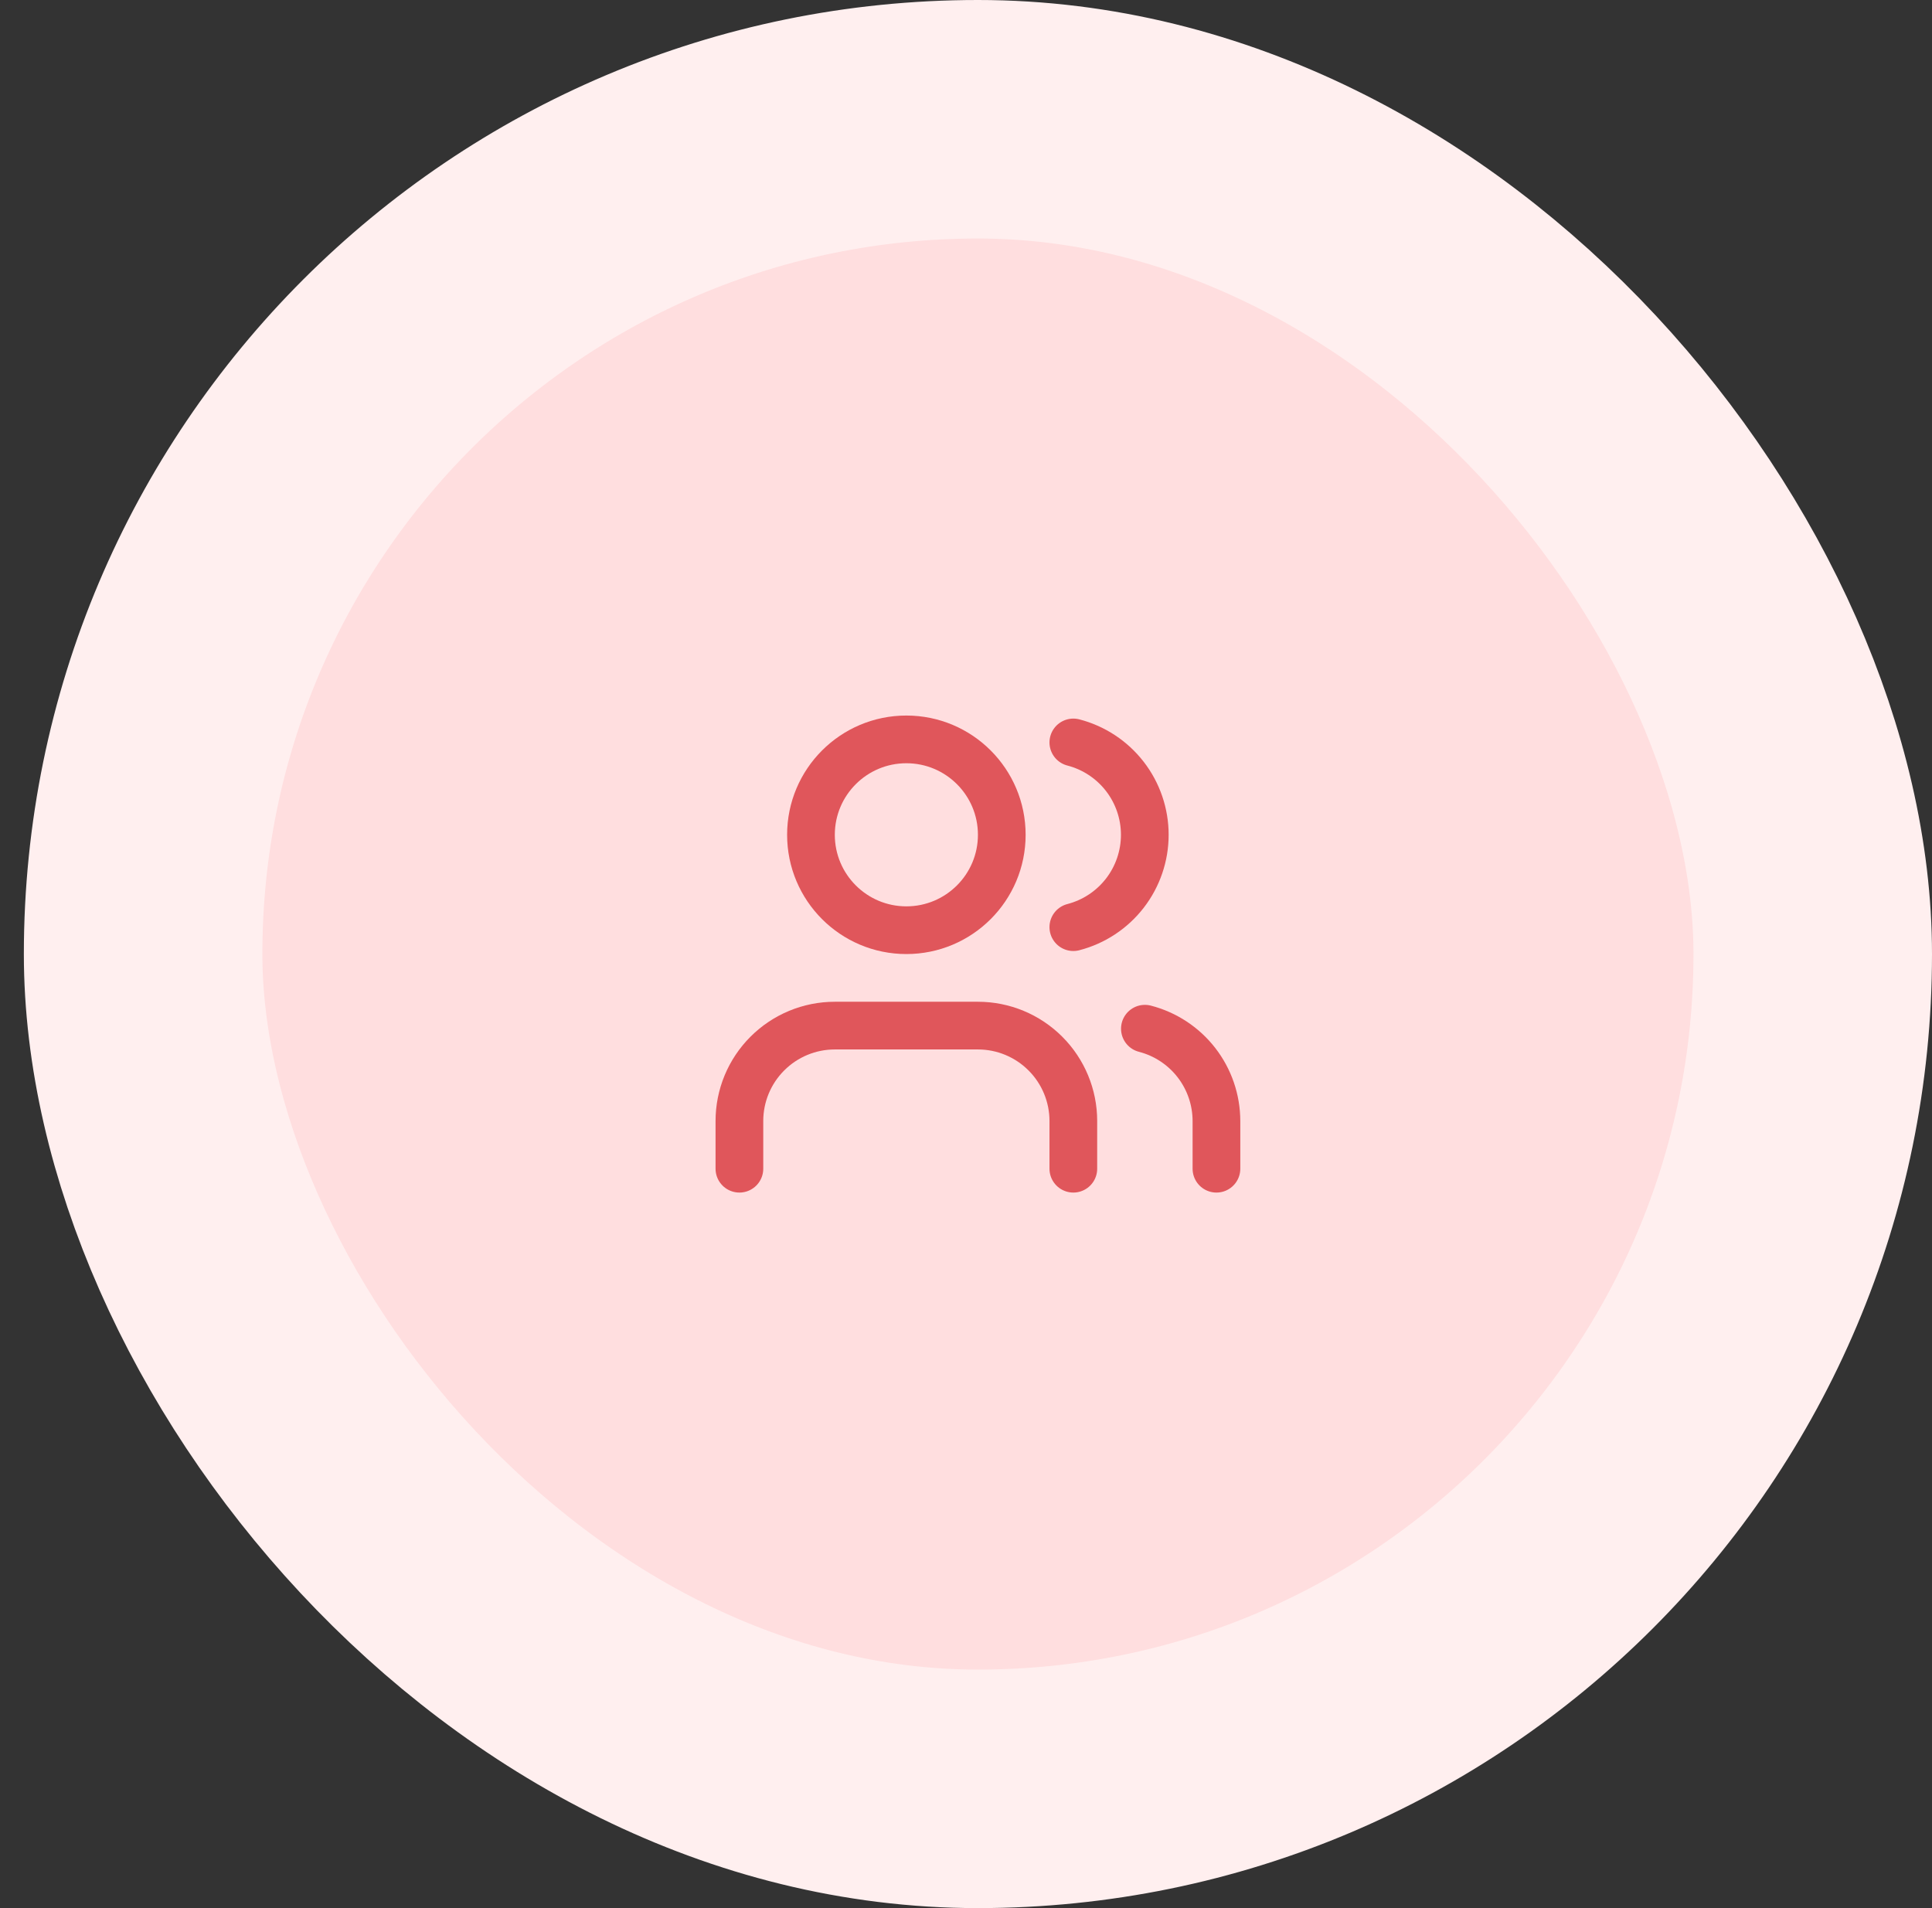
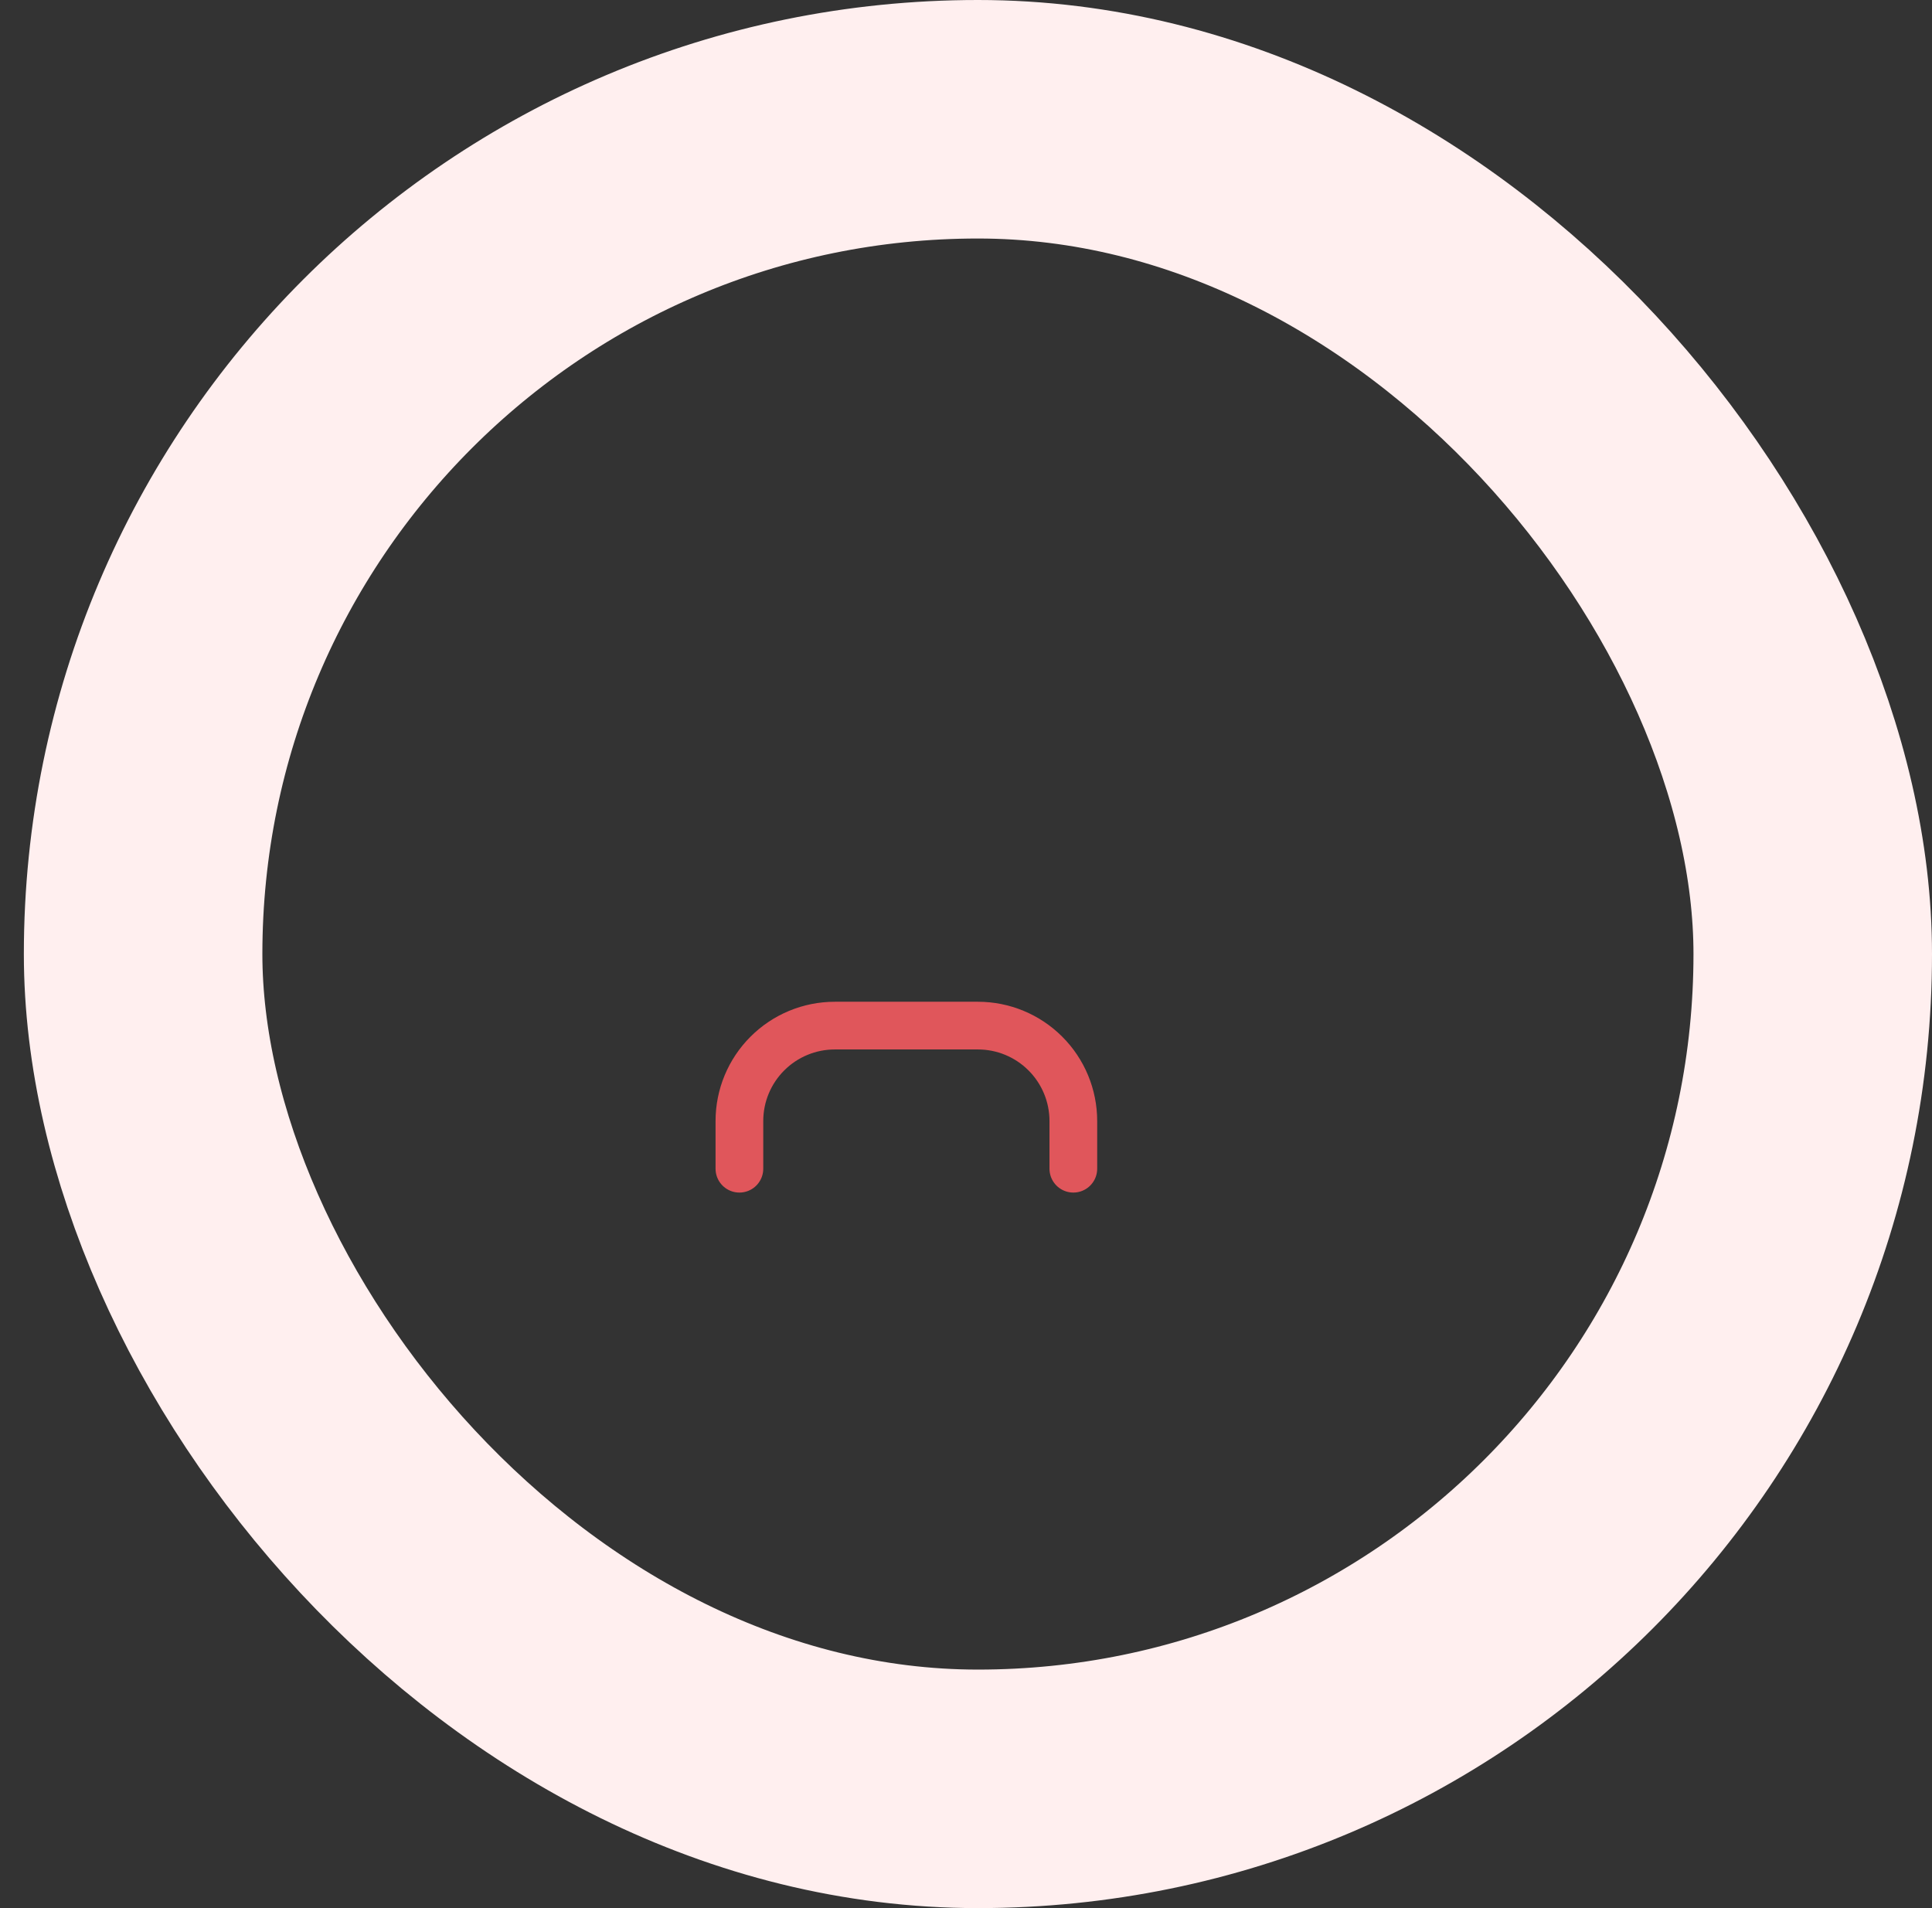
<svg xmlns="http://www.w3.org/2000/svg" width="81" height="80" viewBox="0 0 81 80" fill="none">
  <rect x="0" y="0" width="81" height="80" fill="#333333" stroke="none" />
-   <rect x="6" y="5" width="70" height="70" rx="35" fill="#FFDEDF" />
  <rect x="6" y="5" width="70" height="70" rx="35" stroke="#FFEFEF" stroke-width="10" />
  <path d="M45 49V47C45 45.939 44.579 44.922 43.828 44.172C43.078 43.421 42.061 43 41 43H35C33.939 43 32.922 43.421 32.172 44.172C31.421 44.922 31 45.939 31 47V49" stroke="#E0565B" stroke-width="2" stroke-linecap="round" stroke-linejoin="round" />
-   <path d="M45 31.128C45.858 31.35 46.617 31.851 47.16 32.552C47.702 33.253 47.996 34.114 47.996 35C47.996 35.886 47.702 36.747 47.16 37.448C46.617 38.149 45.858 38.65 45 38.872" stroke="#E0565B" stroke-width="2" stroke-linecap="round" stroke-linejoin="round" />
-   <path d="M51 49V47C50.999 46.114 50.704 45.253 50.161 44.552C49.618 43.852 48.858 43.352 48 43.13" stroke="#E0565B" stroke-width="2" stroke-linecap="round" stroke-linejoin="round" />
-   <path d="M38 39C40.209 39 42 37.209 42 35C42 32.791 40.209 31 38 31C35.791 31 34 32.791 34 35C34 37.209 35.791 39 38 39Z" stroke="#E0565B" stroke-width="2" stroke-linecap="round" stroke-linejoin="round" />
</svg>